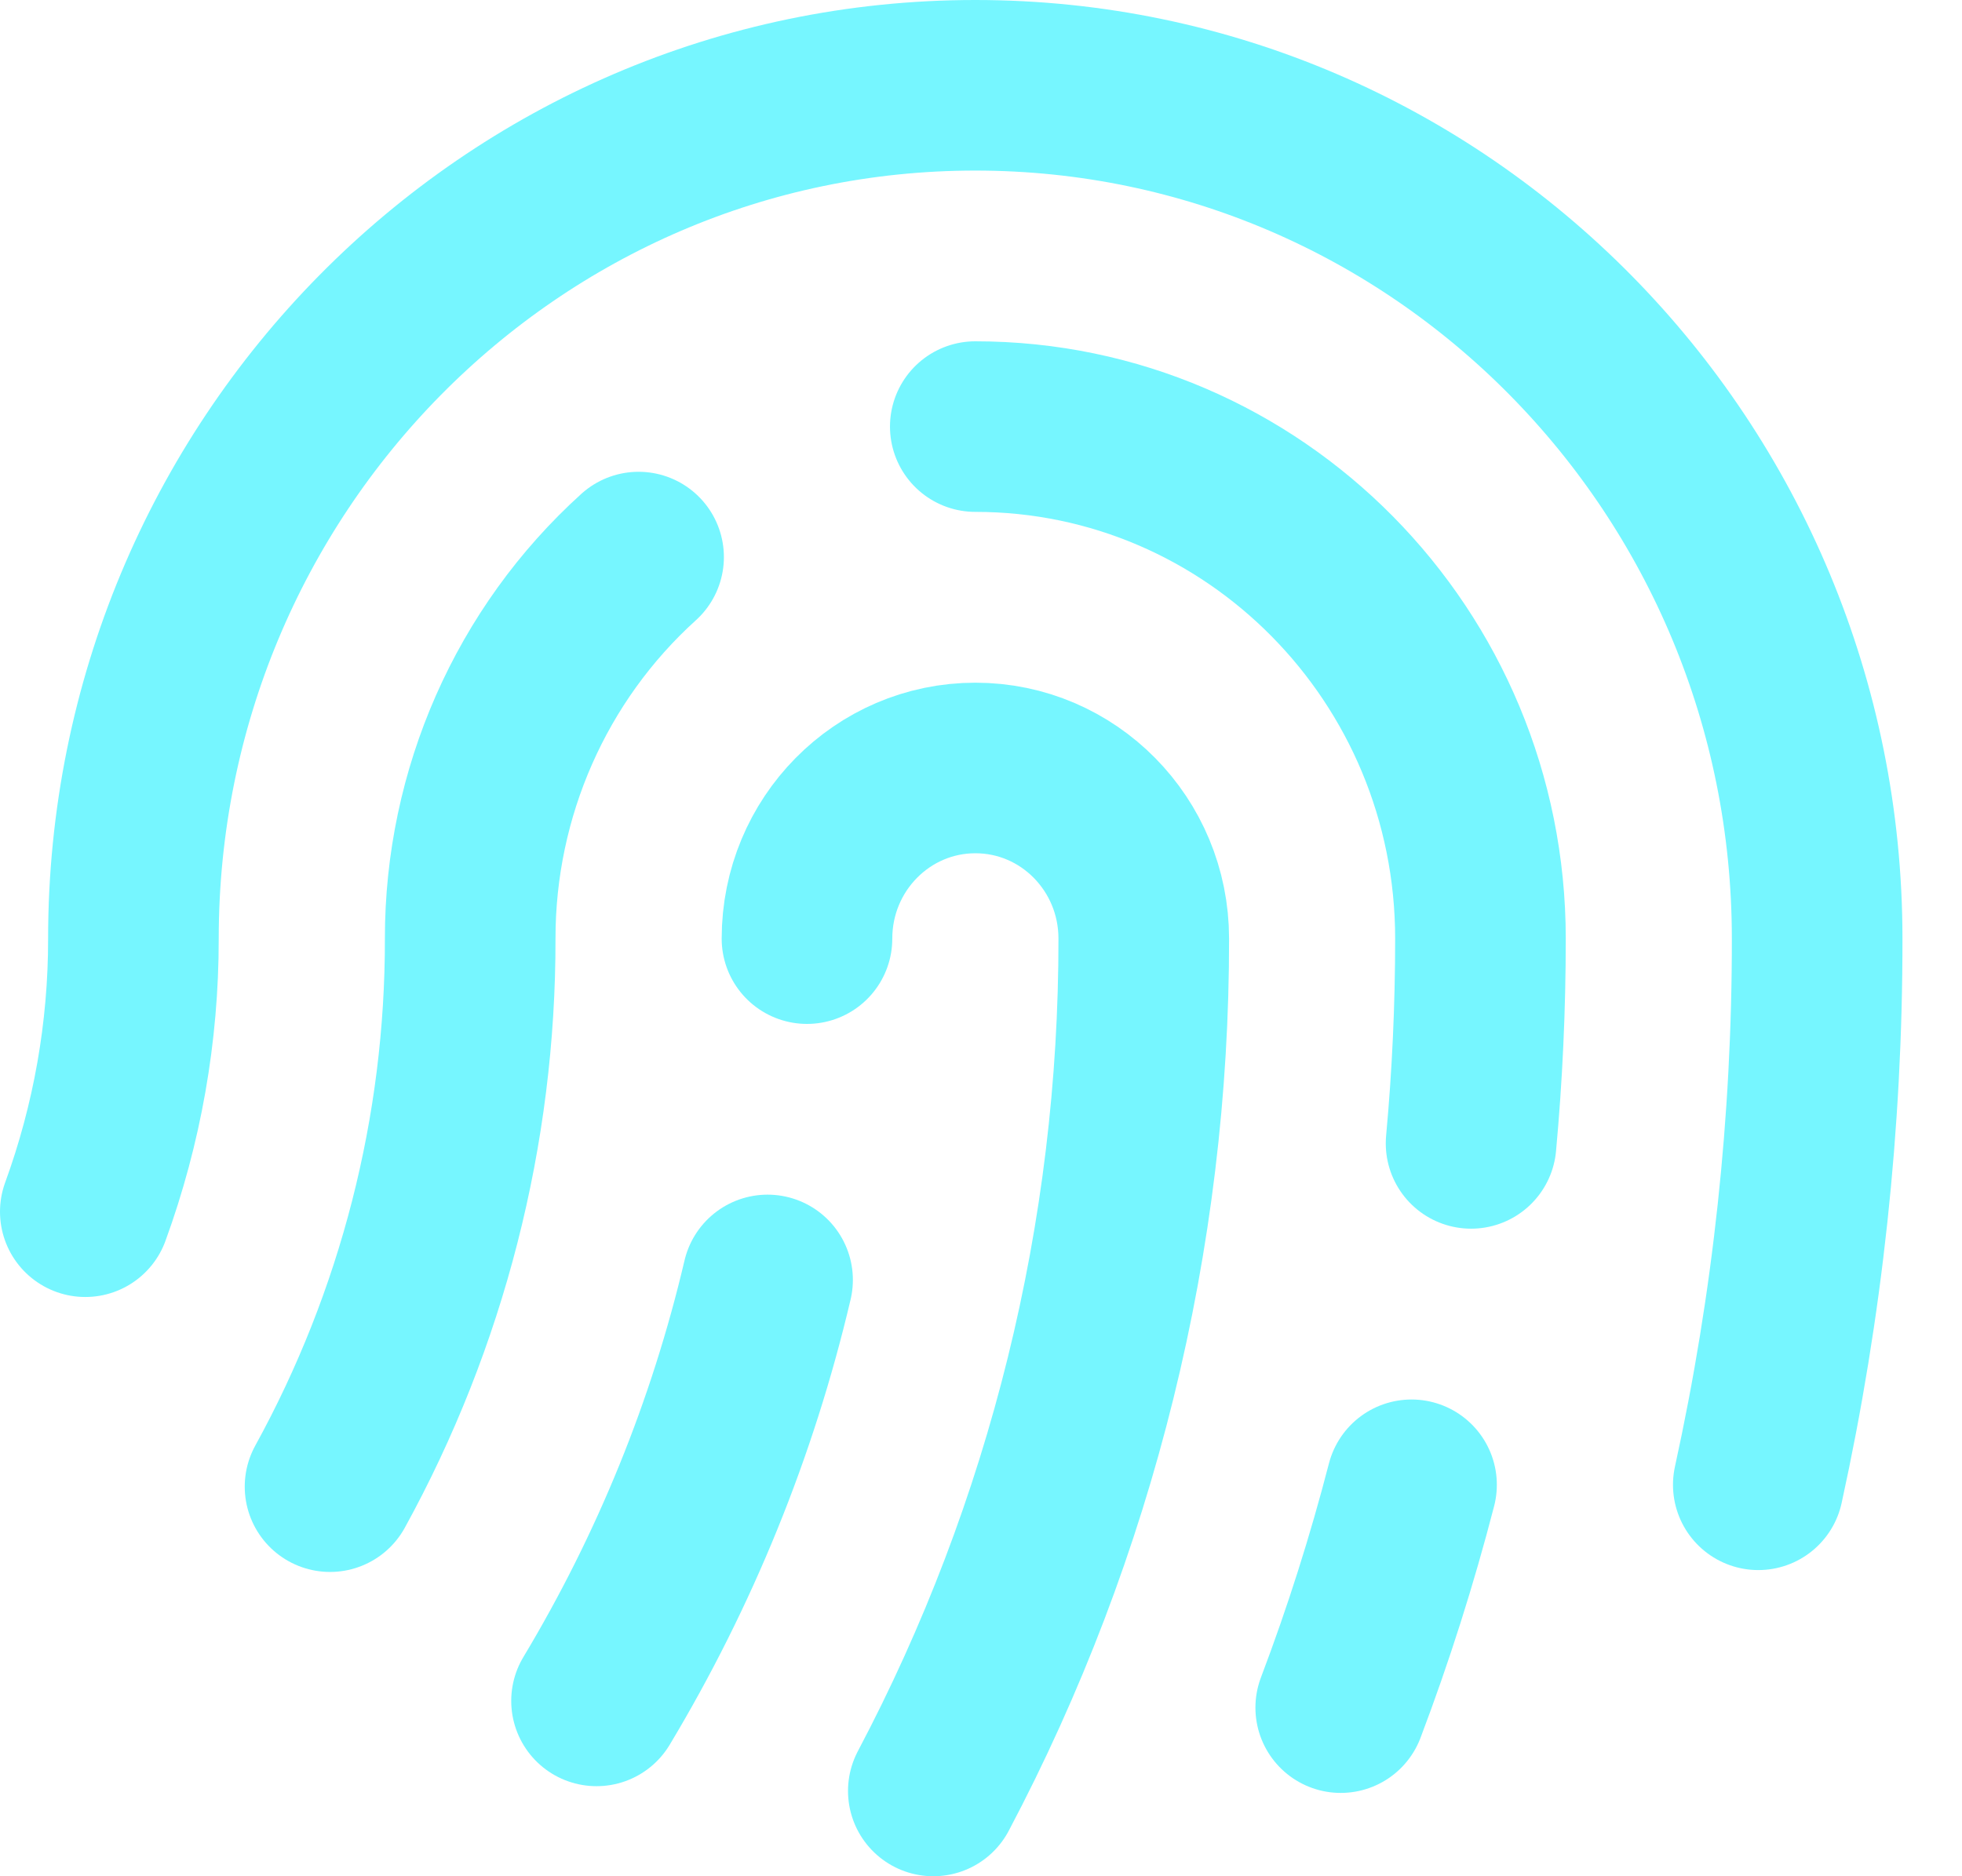
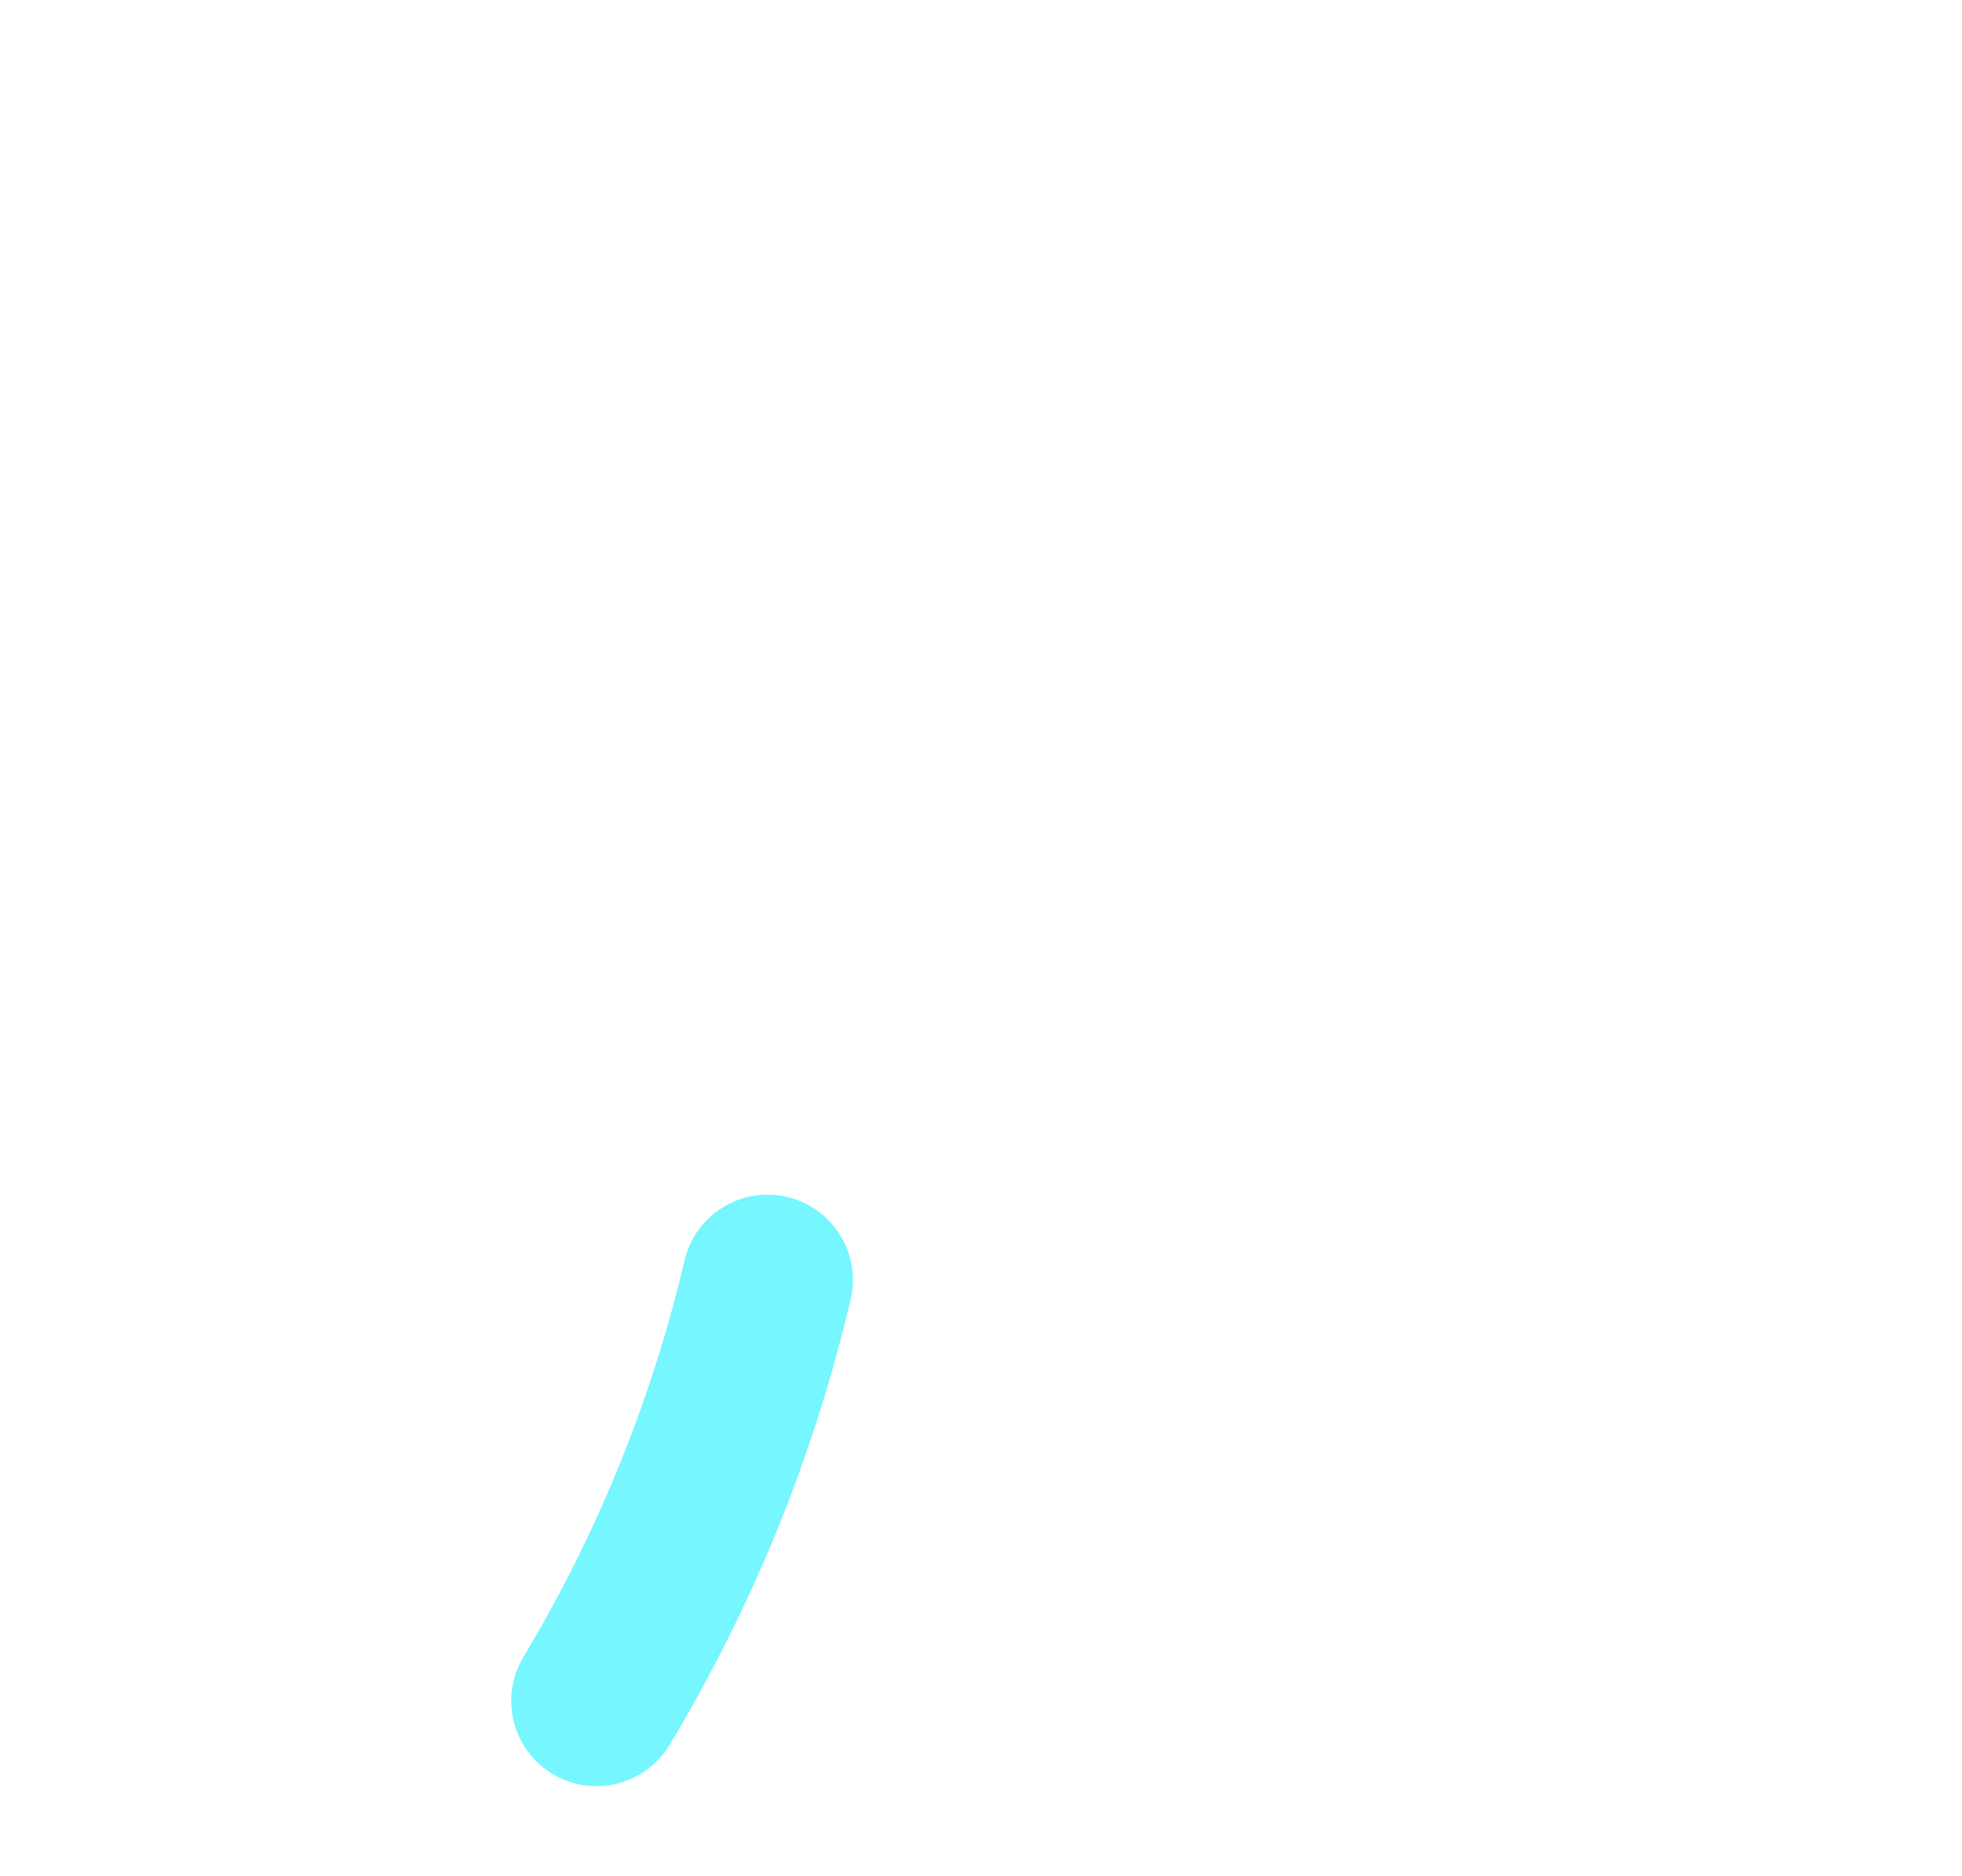
<svg xmlns="http://www.w3.org/2000/svg" width="23" height="22" viewBox="0 0 23 22" fill="none">
  <g id="Group 1588">
-     <path id="Vector" d="M9.46 11.006C9.46 9.9 10.344 9.005 11.434 9.005C12.525 9.005 13.408 9.9 13.408 11.006C13.412 14.493 12.565 17.926 10.941 21" stroke="#76F6FF" stroke-width="2" stroke-linecap="round" stroke-linejoin="round" />
-     <path id="Vector_2" d="M11.433 5.002C14.703 5.002 17.355 7.69 17.355 11.006C17.355 11.815 17.318 12.616 17.245 13.407" stroke="#76F6FF" stroke-width="2" stroke-linecap="round" stroke-linejoin="round" />
-     <path id="Vector_3" d="M3.869 17.432C4.949 15.468 5.516 13.255 5.512 11.006C5.51 9.298 6.228 7.67 7.486 6.532" stroke="#76F6FF" stroke-width="2" stroke-linecap="round" stroke-linejoin="round" />
    <path id="Vector_4" d="M8.998 15.008C8.589 16.75 7.911 18.415 6.993 19.944" stroke="#76F6FF" stroke-width="2" stroke-linecap="round" stroke-linejoin="round" />
-     <path id="Vector_5" d="M16.547 17.41C16.318 18.295 16.041 19.168 15.717 20.023" stroke="#76F6FF" stroke-width="2" stroke-linecap="round" stroke-linejoin="round" />
-     <path id="Vector_6" d="M1 14.208C1.374 13.183 1.565 12.099 1.564 11.006C1.564 5.48 5.983 1 11.433 1C16.884 1 21.302 5.48 21.302 11.006C21.304 13.16 21.073 15.308 20.612 17.41" stroke="#76F6FF" stroke-width="2" stroke-linecap="round" stroke-linejoin="round" />
  </g>
</svg>